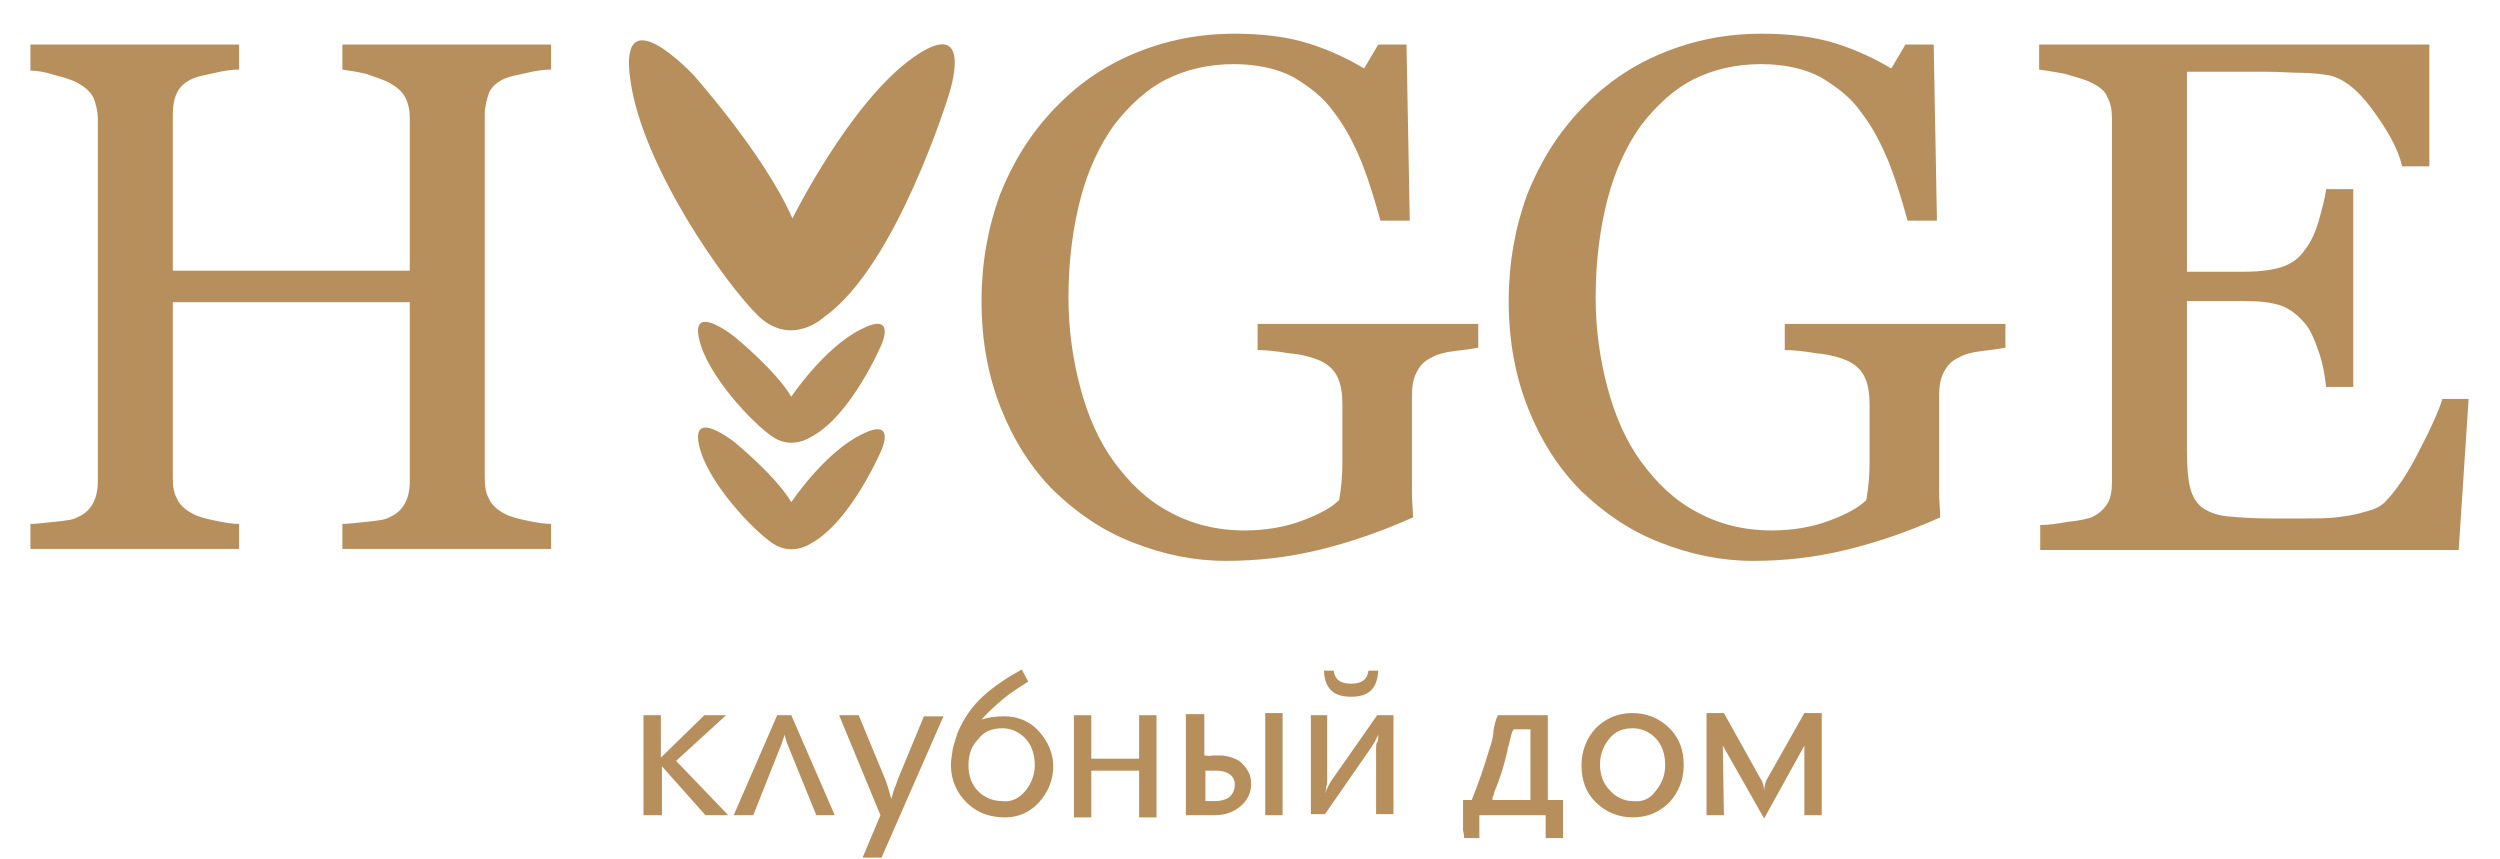
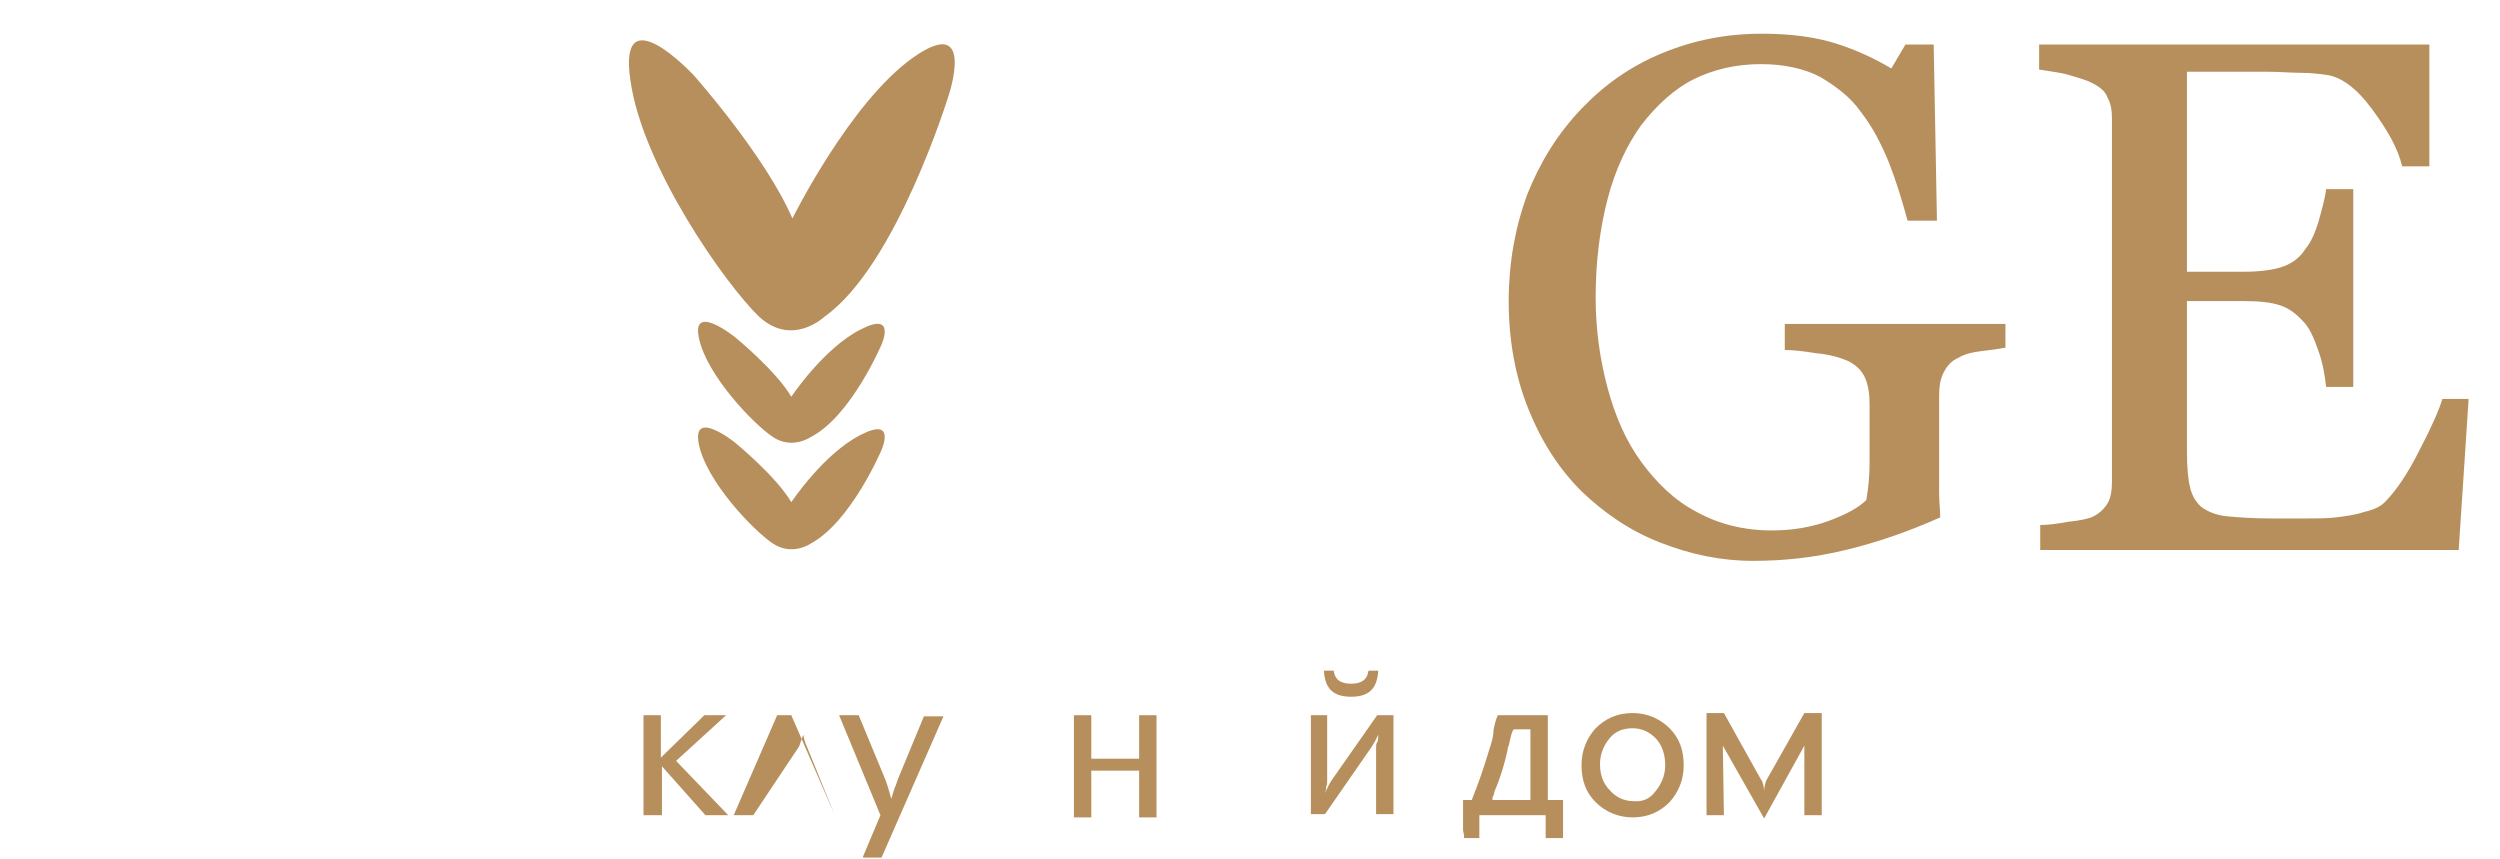
<svg xmlns="http://www.w3.org/2000/svg" id="Слой_1" x="0px" y="0px" viewBox="0 0 230 79" style="enable-background:new 0 0 230 79;" xml:space="preserve">
  <style type="text/css"> .st0{fill:#B78F5D;} </style>
  <g>
    <g>
      <g>
-         <path class="st0" d="M135.9,32c-0.5,0.1-1.2,0.2-2.1,0.3c-0.9,0.1-1.6,0.3-2.1,0.6c-0.7,0.3-1.1,0.8-1.4,1.4 c-0.3,0.6-0.4,1.3-0.4,2.1V40c0,2.6,0,4.4,0,5.3c0,0.9,0.1,1.7,0.1,2.3c-2.9,1.3-5.8,2.3-8.7,3s-5.7,1-8.5,1 c-3,0-5.8-0.6-8.6-1.7s-5.1-2.7-7.2-4.7c-2.1-2.1-3.7-4.6-4.9-7.6c-1.2-3-1.8-6.3-1.8-9.9c0-3.5,0.6-6.8,1.7-9.8 c1.2-3,2.8-5.6,5-7.9c2.1-2.2,4.5-3.9,7.4-5.1c2.9-1.2,5.9-1.8,9.2-1.8c2.6,0,4.9,0.3,6.8,0.9c1.9,0.6,3.6,1.4,5.1,2.3l1.3-2.2 h2.6l0.3,16.2h-2.7c-0.5-1.8-1-3.5-1.7-5.3c-0.7-1.7-1.5-3.3-2.6-4.7C121.8,9,120.5,8,119,7.1c-1.5-0.8-3.4-1.2-5.5-1.2 c-2.3,0-4.4,0.5-6.2,1.4c-1.8,0.9-3.4,2.4-4.8,4.2c-1.3,1.8-2.4,4.1-3.1,6.8c-0.7,2.7-1.1,5.7-1.1,9.1c0,2.9,0.4,5.7,1.1,8.3 c0.7,2.6,1.7,4.9,3.1,6.8c1.4,1.9,3,3.5,5.1,4.6c2,1.1,4.3,1.7,6.9,1.7c1.9,0,3.7-0.3,5.3-0.9c1.6-0.6,2.7-1.2,3.4-1.9 c0.2-1.1,0.3-2.3,0.3-3.4c0-1.2,0-2.1,0-2.9v-2.5c0-0.9-0.1-1.7-0.4-2.4c-0.3-0.7-0.8-1.2-1.6-1.6c-0.7-0.3-1.7-0.6-2.9-0.7 c-1.2-0.2-2.2-0.3-2.9-0.3v-2.4h20.3V32z" />
        <path class="st0" d="M184.4,32c-0.5,0.1-1.2,0.2-2.1,0.3c-0.9,0.1-1.6,0.3-2.1,0.6c-0.7,0.3-1.1,0.8-1.4,1.4 c-0.3,0.6-0.4,1.3-0.4,2.1V40c0,2.6,0,4.4,0,5.3c0,0.9,0.1,1.7,0.1,2.3c-2.9,1.3-5.8,2.3-8.7,3s-5.7,1-8.5,1 c-3,0-5.8-0.6-8.6-1.7s-5.1-2.7-7.2-4.7c-2.1-2.1-3.7-4.6-4.9-7.6c-1.2-3-1.8-6.3-1.8-9.9c0-3.5,0.6-6.8,1.7-9.8 c1.2-3,2.8-5.6,5-7.9c2.1-2.2,4.5-3.9,7.4-5.1c2.9-1.2,5.9-1.8,9.2-1.8c2.6,0,4.9,0.3,6.8,0.9c1.9,0.6,3.6,1.4,5.1,2.3l1.3-2.2 h2.6l0.3,16.2h-2.7c-0.5-1.8-1-3.5-1.7-5.3c-0.7-1.7-1.5-3.3-2.6-4.7C170.3,9,169,8,167.5,7.1c-1.5-0.8-3.4-1.2-5.5-1.2 c-2.3,0-4.4,0.5-6.2,1.4c-1.8,0.9-3.4,2.4-4.8,4.2c-1.3,1.8-2.4,4.1-3.1,6.8c-0.7,2.7-1.1,5.7-1.1,9.1c0,2.9,0.4,5.7,1.1,8.3 c0.7,2.6,1.7,4.9,3.1,6.8c1.4,1.9,3,3.5,5.1,4.6c2,1.1,4.3,1.7,6.9,1.7c1.9,0,3.7-0.3,5.3-0.9c1.6-0.6,2.7-1.2,3.4-1.9 c0.2-1.1,0.3-2.3,0.3-3.4c0-1.2,0-2.1,0-2.9v-2.5c0-0.9-0.1-1.7-0.4-2.4c-0.3-0.7-0.8-1.2-1.6-1.6c-0.7-0.3-1.7-0.6-2.9-0.7 c-1.2-0.2-2.2-0.3-2.9-0.3v-2.4h20.3V32z" />
        <path class="st0" d="M227.1,36.9l-0.9,13.7h-38.5v-2.3c0.7,0,1.5-0.1,2.6-0.3c1.1-0.1,1.8-0.3,2.1-0.4c0.7-0.3,1.2-0.8,1.5-1.3 c0.3-0.5,0.4-1.2,0.4-2V10.9c0-0.7-0.1-1.4-0.4-1.9c-0.2-0.6-0.7-1-1.5-1.4c-0.6-0.3-1.4-0.5-2.4-0.8c-1-0.2-1.8-0.3-2.4-0.4V4.1 h35.9v11.2h-2.5c-0.4-1.7-1.4-3.4-2.8-5.3c-1.4-1.9-2.8-2.9-4.1-3.1c-0.7-0.1-1.5-0.2-2.4-0.2c-0.9,0-2-0.1-3.2-0.1h-7.3v18.4 h5.2c1.7,0,2.9-0.2,3.7-0.5c0.8-0.3,1.5-0.8,2-1.6c0.5-0.6,0.9-1.5,1.2-2.5c0.3-1.1,0.6-2.1,0.7-3h2.5v18.2h-2.5 c-0.1-1-0.3-2.2-0.7-3.3c-0.4-1.2-0.8-2-1.2-2.5c-0.7-0.8-1.4-1.4-2.3-1.7c-0.9-0.3-2-0.4-3.4-0.4h-5.2v13.9 c0,1.4,0.1,2.5,0.3,3.3c0.2,0.8,0.6,1.4,1.1,1.8c0.6,0.4,1.3,0.7,2.3,0.8c1,0.1,2.4,0.2,4.2,0.2c0.7,0,1.7,0,2.8,0 c1.2,0,2.2,0,3-0.1c0.8-0.1,1.7-0.2,2.6-0.5c0.9-0.2,1.5-0.5,1.9-0.9c1-1,2.1-2.6,3.2-4.8c1.1-2.1,1.8-3.7,2.1-4.7H227.1z" />
      </g>
      <g>
-         <path class="st0" d="M50.8,50.5H31.5v-2.3c0.5,0,1.3-0.1,2.3-0.2c1-0.1,1.7-0.2,2-0.4c0.7-0.3,1.1-0.7,1.4-1.2 c0.3-0.5,0.5-1.2,0.5-2.1V27.8H15.9V44c0,0.8,0.1,1.4,0.4,1.9c0.2,0.5,0.7,1,1.5,1.4c0.4,0.2,1,0.4,2,0.6 c0.9,0.2,1.7,0.3,2.2,0.3v2.3H2.8v-2.3c0.5,0,1.3-0.1,2.3-0.2c1-0.1,1.7-0.2,2-0.4c0.7-0.3,1.1-0.7,1.4-1.2 C8.8,45.9,9,45.2,9,44.3V10.9C9,10.2,8.8,9.5,8.6,9c-0.3-0.6-0.8-1-1.5-1.4C6.5,7.3,5.8,7.1,5,6.9C4.1,6.6,3.4,6.5,2.8,6.5V4.1 H22v2.3c-0.6,0-1.4,0.1-2.2,0.3c-0.9,0.2-1.5,0.3-2,0.5c-0.7,0.3-1.2,0.7-1.5,1.3c-0.3,0.6-0.4,1.3-0.4,2v14.4h21.8V10.9 c0-0.7-0.1-1.3-0.4-1.9c-0.3-0.6-0.8-1-1.5-1.4c-0.6-0.3-1.3-0.5-2.1-0.8c-0.8-0.2-1.6-0.3-2.2-0.4V4.1h19.2v2.3 c-0.6,0-1.4,0.1-2.2,0.3c-0.9,0.2-1.5,0.3-2,0.5c-0.7,0.3-1.2,0.7-1.5,1.3c-0.2,0.6-0.4,1.3-0.4,2V44c0,0.8,0.1,1.4,0.4,1.9 c0.2,0.5,0.7,1,1.5,1.4c0.4,0.2,1,0.4,2,0.6c0.9,0.2,1.7,0.3,2.2,0.3V50.5z" />
-       </g>
+         </g>
      <g>
        <g>
          <g>
            <path class="st0" d="M67.6,40.7c0,0,3.8,3.1,5.2,5.5c0,0,3-4.5,6.4-6.2c3.3-1.7,1.9,1.4,1.9,1.4S78.3,48,74.6,50 c0,0-1.7,1.2-3.5,0c-1.8-1.2-6.1-5.7-6.8-9.1C63.6,37.5,67.6,40.7,67.6,40.7z" />
            <path class="st0" d="M67.6,31c0,0,3.8,3.1,5.2,5.5c0,0,3-4.5,6.4-6.2c3.3-1.7,1.9,1.4,1.9,1.4s-2.8,6.6-6.5,8.5 c0,0-1.7,1.2-3.5,0c-1.8-1.2-6.1-5.7-6.8-9.1C63.6,27.8,67.6,31,67.6,31z" />
          </g>
        </g>
        <path class="st0" d="M63.8,6.9c0,0,6.6,7.4,9.1,13.2c0,0,5.3-10.7,11.1-14.8c5.8-4.1,3.3,3.4,3.3,3.4s-4.8,15.7-11.4,20.4 c0,0-3,2.9-6.1,0C66.7,26.1,59.1,15.3,58,7.4C56.8-0.6,63.8,6.9,63.8,6.9z" />
      </g>
    </g>
    <g>
      <path class="st0" d="M60.8,75h-1.6v-9.2h1.6v3.9l4-3.9h2L62.2,70l4.8,5h-2.1l-4-4.5V75z" />
-       <path class="st0" d="M69.3,75h-1.8l4-9.2h1.3l4,9.2h-1.7l-2.6-6.4c-0.1-0.2-0.2-0.5-0.3-1c-0.2,0.5-0.3,0.9-0.4,1.1L69.3,75z" />
+       <path class="st0" d="M69.3,75h-1.8l4-9.2h1.3l4,9.2l-2.6-6.4c-0.1-0.2-0.2-0.5-0.3-1c-0.2,0.5-0.3,0.9-0.4,1.1L69.3,75z" />
      <path class="st0" d="M79.4,78.8L81,75l-3.8-9.2H79l2.4,5.8c0.1,0.2,0.3,0.8,0.6,1.9l0.2-0.7c0.1-0.2,0.1-0.4,0.2-0.5l0.2-0.6 l2.4-5.8h1.8l-5.7,13H79.4z" />
-       <path class="st0" d="M94.6,62.7c-0.9,0.6-1.6,1-2.3,1.6c-0.7,0.6-1.4,1.2-2,1.9c0.6-0.2,1.3-0.3,2.1-0.3c1.3,0,2.4,0.5,3.2,1.4 c0.8,0.9,1.3,2,1.3,3.2c0,1.3-0.5,2.4-1.3,3.3c-0.8,0.9-1.9,1.4-3.1,1.4c-1.7,0-2.9-0.6-3.8-1.6c-0.9-1-1.3-2.3-1.2-3.6 c0.1-0.6,0.1-0.9,0.2-1.3c0.1-0.3,0.2-0.7,0.4-1.3c0.6-1.4,1.4-2.5,2.4-3.4c1-0.9,2.2-1.7,3.5-2.4C94.2,62,94.4,62.3,94.6,62.7z M94.3,72.8c0.5-0.6,0.9-1.4,0.9-2.4s-0.3-1.9-0.9-2.5C93.7,67.3,93,67,92.2,67c-0.9,0-1.7,0.3-2.2,1c-0.6,0.6-0.9,1.4-0.9,2.4 c0,1,0.3,1.8,0.9,2.4c0.6,0.6,1.4,0.9,2.2,0.9C93,73.8,93.7,73.5,94.3,72.8z" />
      <path class="st0" d="M98.8,65.8h1.6v4h4.4v-4h1.6v9.4h-1.6v-4.3h-4.4v4.3h-1.6V65.8z" />
-       <path class="st0" d="M109.1,65.7h1.7v3.8c0.2,0,0.5,0.1,0.7,0c0.3,0,0.5,0,0.7,0c0.6,0,1.3,0.2,1.8,0.5c0.4,0.3,0.7,0.7,0.9,1.1 s0.2,0.9,0.2,1.1c0,0.8-0.4,1.5-1,2c-0.6,0.5-1.4,0.8-2.3,0.8c-0.1,0-0.2,0-0.4,0h-0.4h-0.4c-0.1,0-0.3,0-0.4,0H110 c-0.1,0-0.3,0-0.4,0s-0.2,0-0.3,0c-0.1,0-0.2,0-0.2,0V65.7z M110.8,73.7c0.1,0,0.1,0,0.2,0h0.2h0.3c0.1,0,0.2,0,0.3,0 c0.4,0,0.9-0.1,1.2-0.3c0.3-0.2,0.6-0.6,0.6-1.2c0-0.6-0.3-0.9-0.7-1.1c-0.4-0.2-0.9-0.2-1.2-0.2h-0.4c-0.1,0-0.3,0-0.4,0V73.7z M118,75h-1.6v-9.4h1.6V75z" />
      <path class="st0" d="M126.7,65.8h1.5v9.1h-1.6v-6c0-0.3,0-0.5,0.1-0.6c0.1-0.2,0.1-0.4,0.1-0.7c-0.1,0.2-0.2,0.4-0.3,0.6 c-0.1,0.2-0.2,0.3-0.3,0.5l-4.3,6.2h-1.3v-9.1h1.5v6.1c0,0.2,0,0.3-0.1,0.5l0,0.1l0,0.1l-0.1,0.4c0.2-0.5,0.4-0.9,0.6-1.2 L126.7,65.8z M122.7,61.7c0.1,0.8,0.6,1.2,1.6,1.2s1.5-0.4,1.6-1.2h0.9c-0.1,1.7-0.9,2.4-2.5,2.4c-1.6,0-2.4-0.7-2.5-2.4H122.7z" />
      <path class="st0" d="M142.4,65.8v7.8h1.4v3.5h-1.6V75h-6.1v2.1h-1.4c0-0.1,0-0.3-0.1-0.7c0-0.4,0-0.8,0-1.2c0-0.6,0-1.2,0-1.6h0.8 c0.6-1.5,1.1-2.9,1.6-4.6c0.2-0.6,0.4-1.2,0.4-1.8c0.1-0.5,0.2-1,0.4-1.4H142.4z M140.8,67.1h-1.5c-0.1,0-0.1,0.1-0.2,0.3 c-0.1,0.3-0.2,0.8-0.3,1.2c-0.1,0.2-0.1,0.3-0.1,0.4c-0.3,1.3-0.6,2.4-1.2,3.8l-0.1,0.4c-0.1,0.1-0.1,0.3-0.1,0.4h3.5V67.1z" />
      <path class="st0" d="M153.6,67c0.9,0.9,1.3,2,1.3,3.4c0,1.4-0.5,2.5-1.3,3.4c-0.9,0.9-2,1.4-3.4,1.4c-1.3,0-2.5-0.5-3.4-1.4 c-0.9-0.9-1.3-2-1.3-3.4c0-1.4,0.5-2.5,1.3-3.4c0.9-0.9,2-1.4,3.4-1.4C151.5,65.6,152.7,66.1,153.6,67z M152.3,72.8 c0.5-0.6,0.9-1.4,0.9-2.4s-0.3-1.9-0.9-2.5c-0.6-0.6-1.3-0.9-2.1-0.9c-0.9,0-1.6,0.3-2.1,0.9c-0.5,0.6-0.9,1.4-0.9,2.4 c0,1,0.3,1.8,0.9,2.4c0.5,0.6,1.3,1,2.1,1C151.1,73.8,151.8,73.5,152.3,72.8z" />
      <path class="st0" d="M158.6,75H157v-9.4h1.6l3.4,6.1c0.2,0.2,0.3,0.8,0.3,1.1c0-0.3,0.1-0.8,0.2-1l3.5-6.2h1.6V75h-1.6l0-6.4 l-3.7,6.7l-3.8-6.7L158.6,75z" />
    </g>
  </g>
</svg>